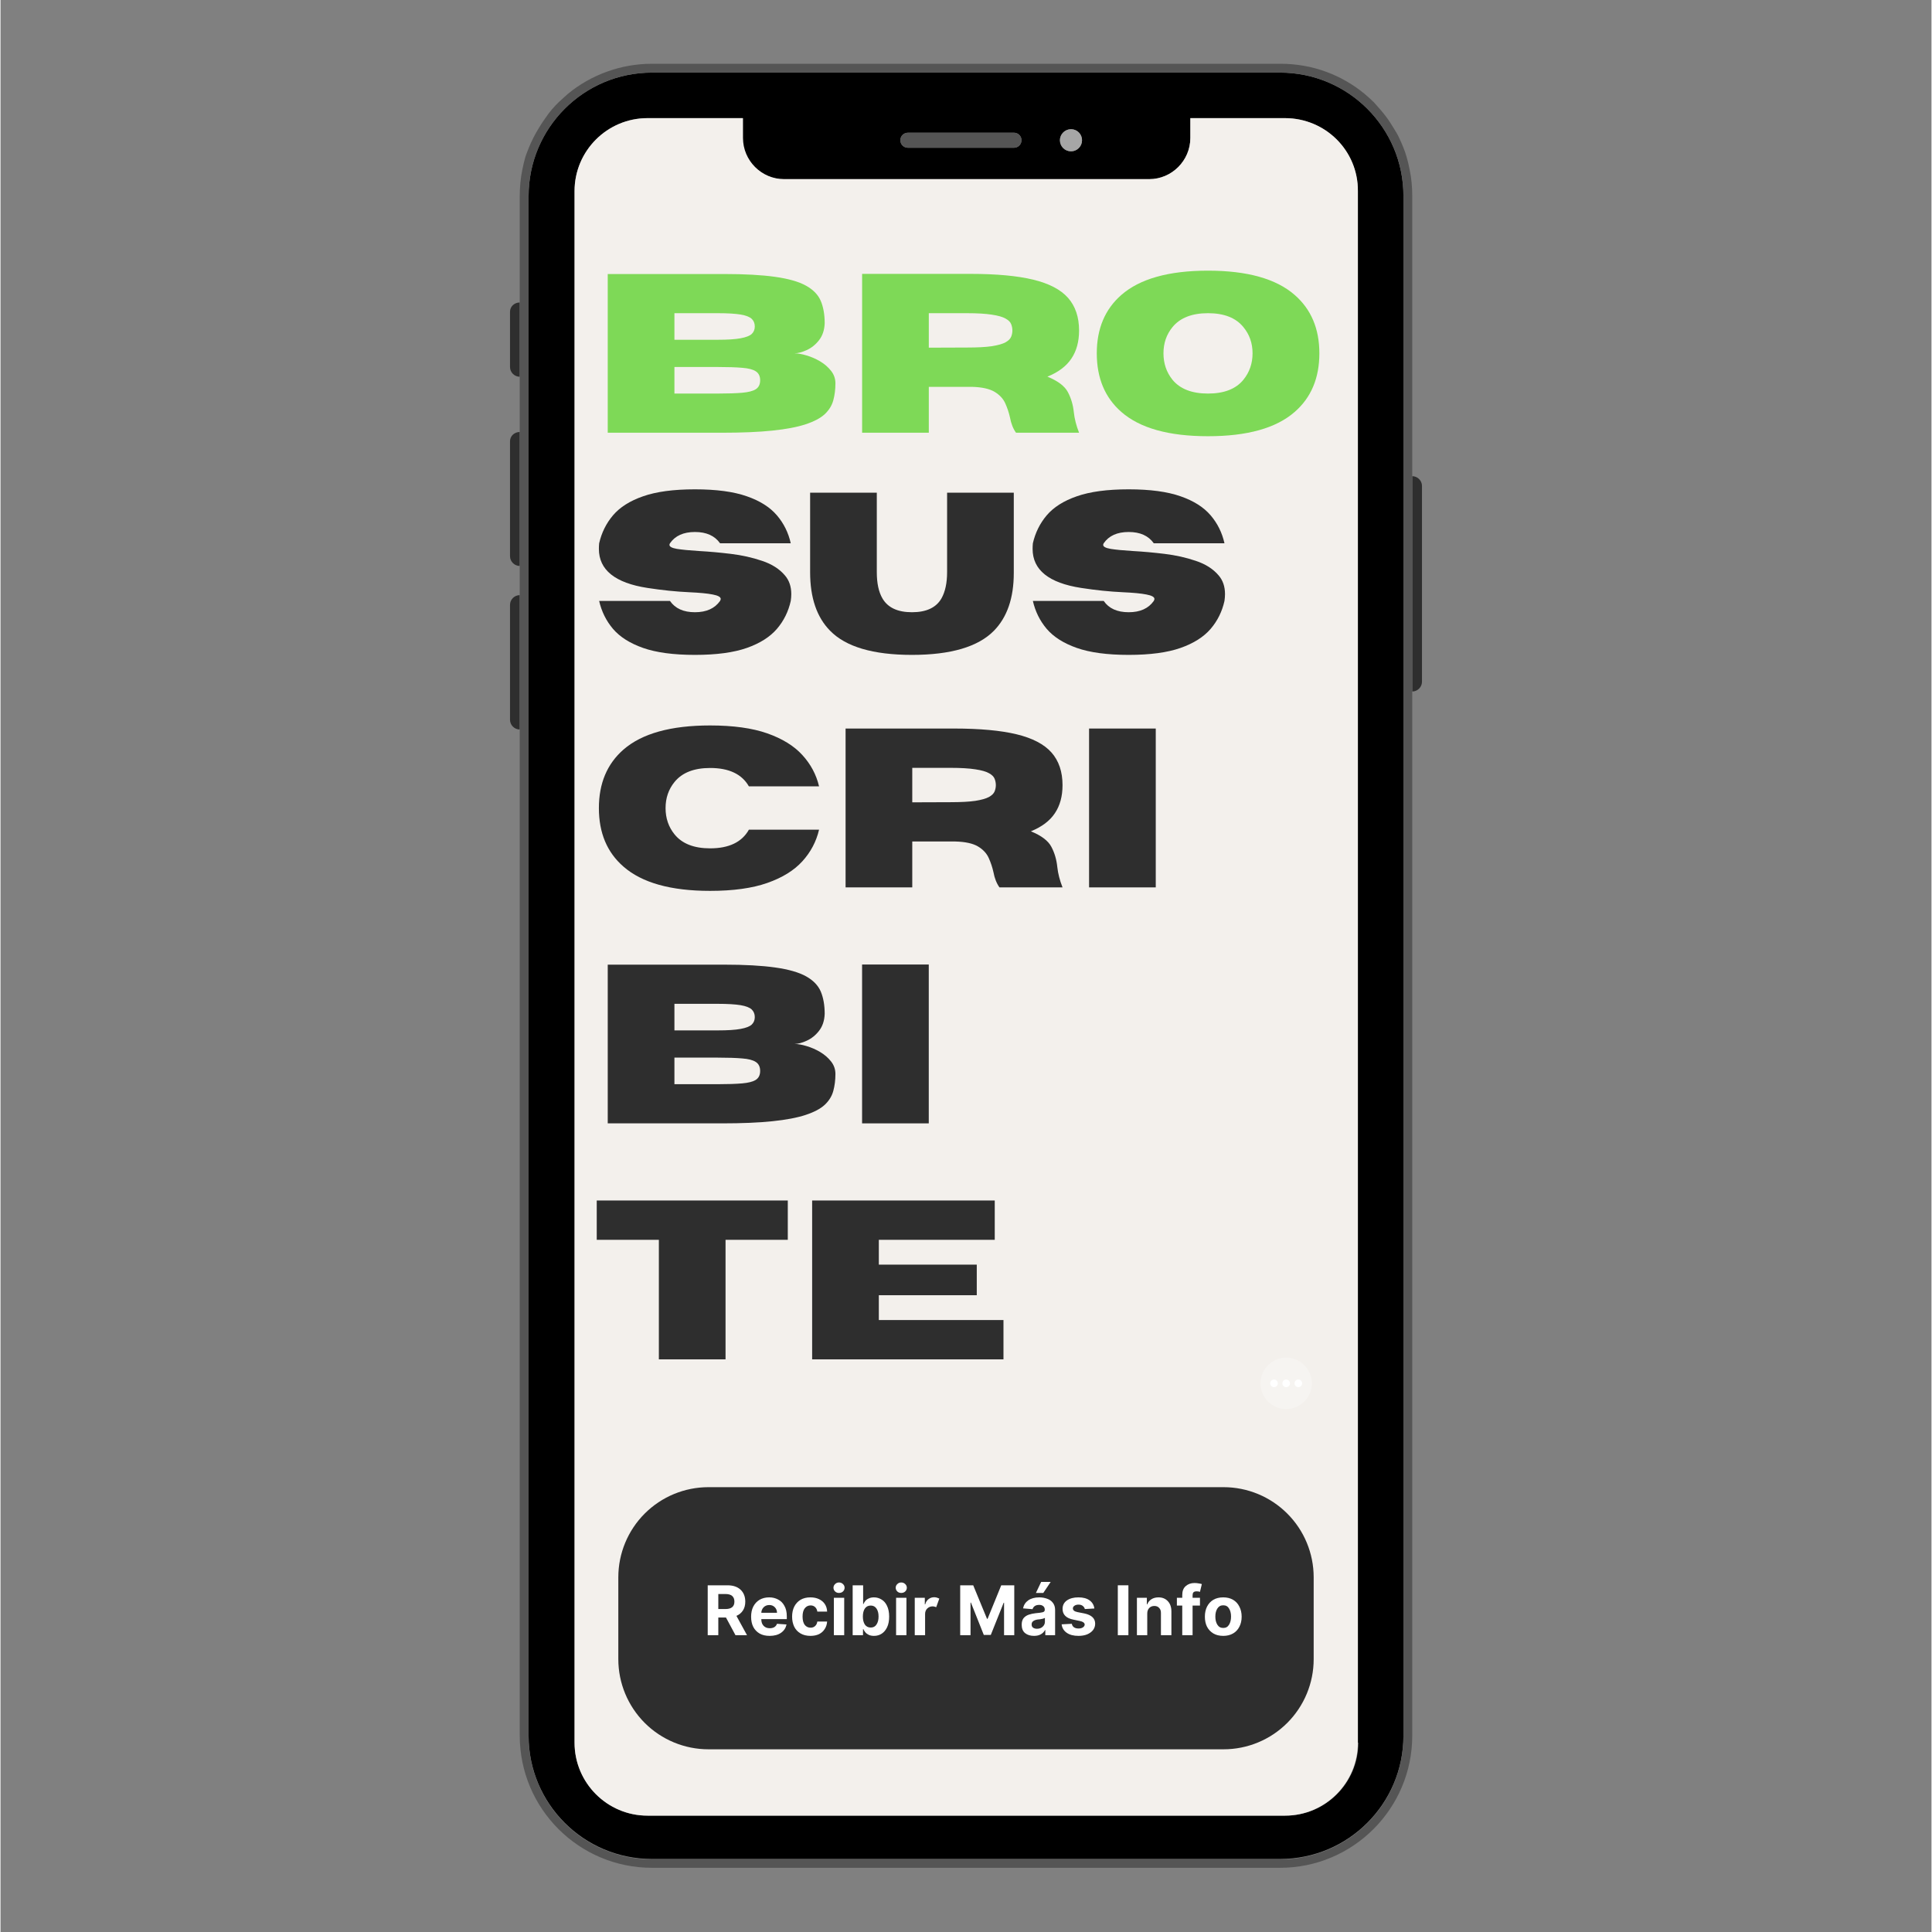
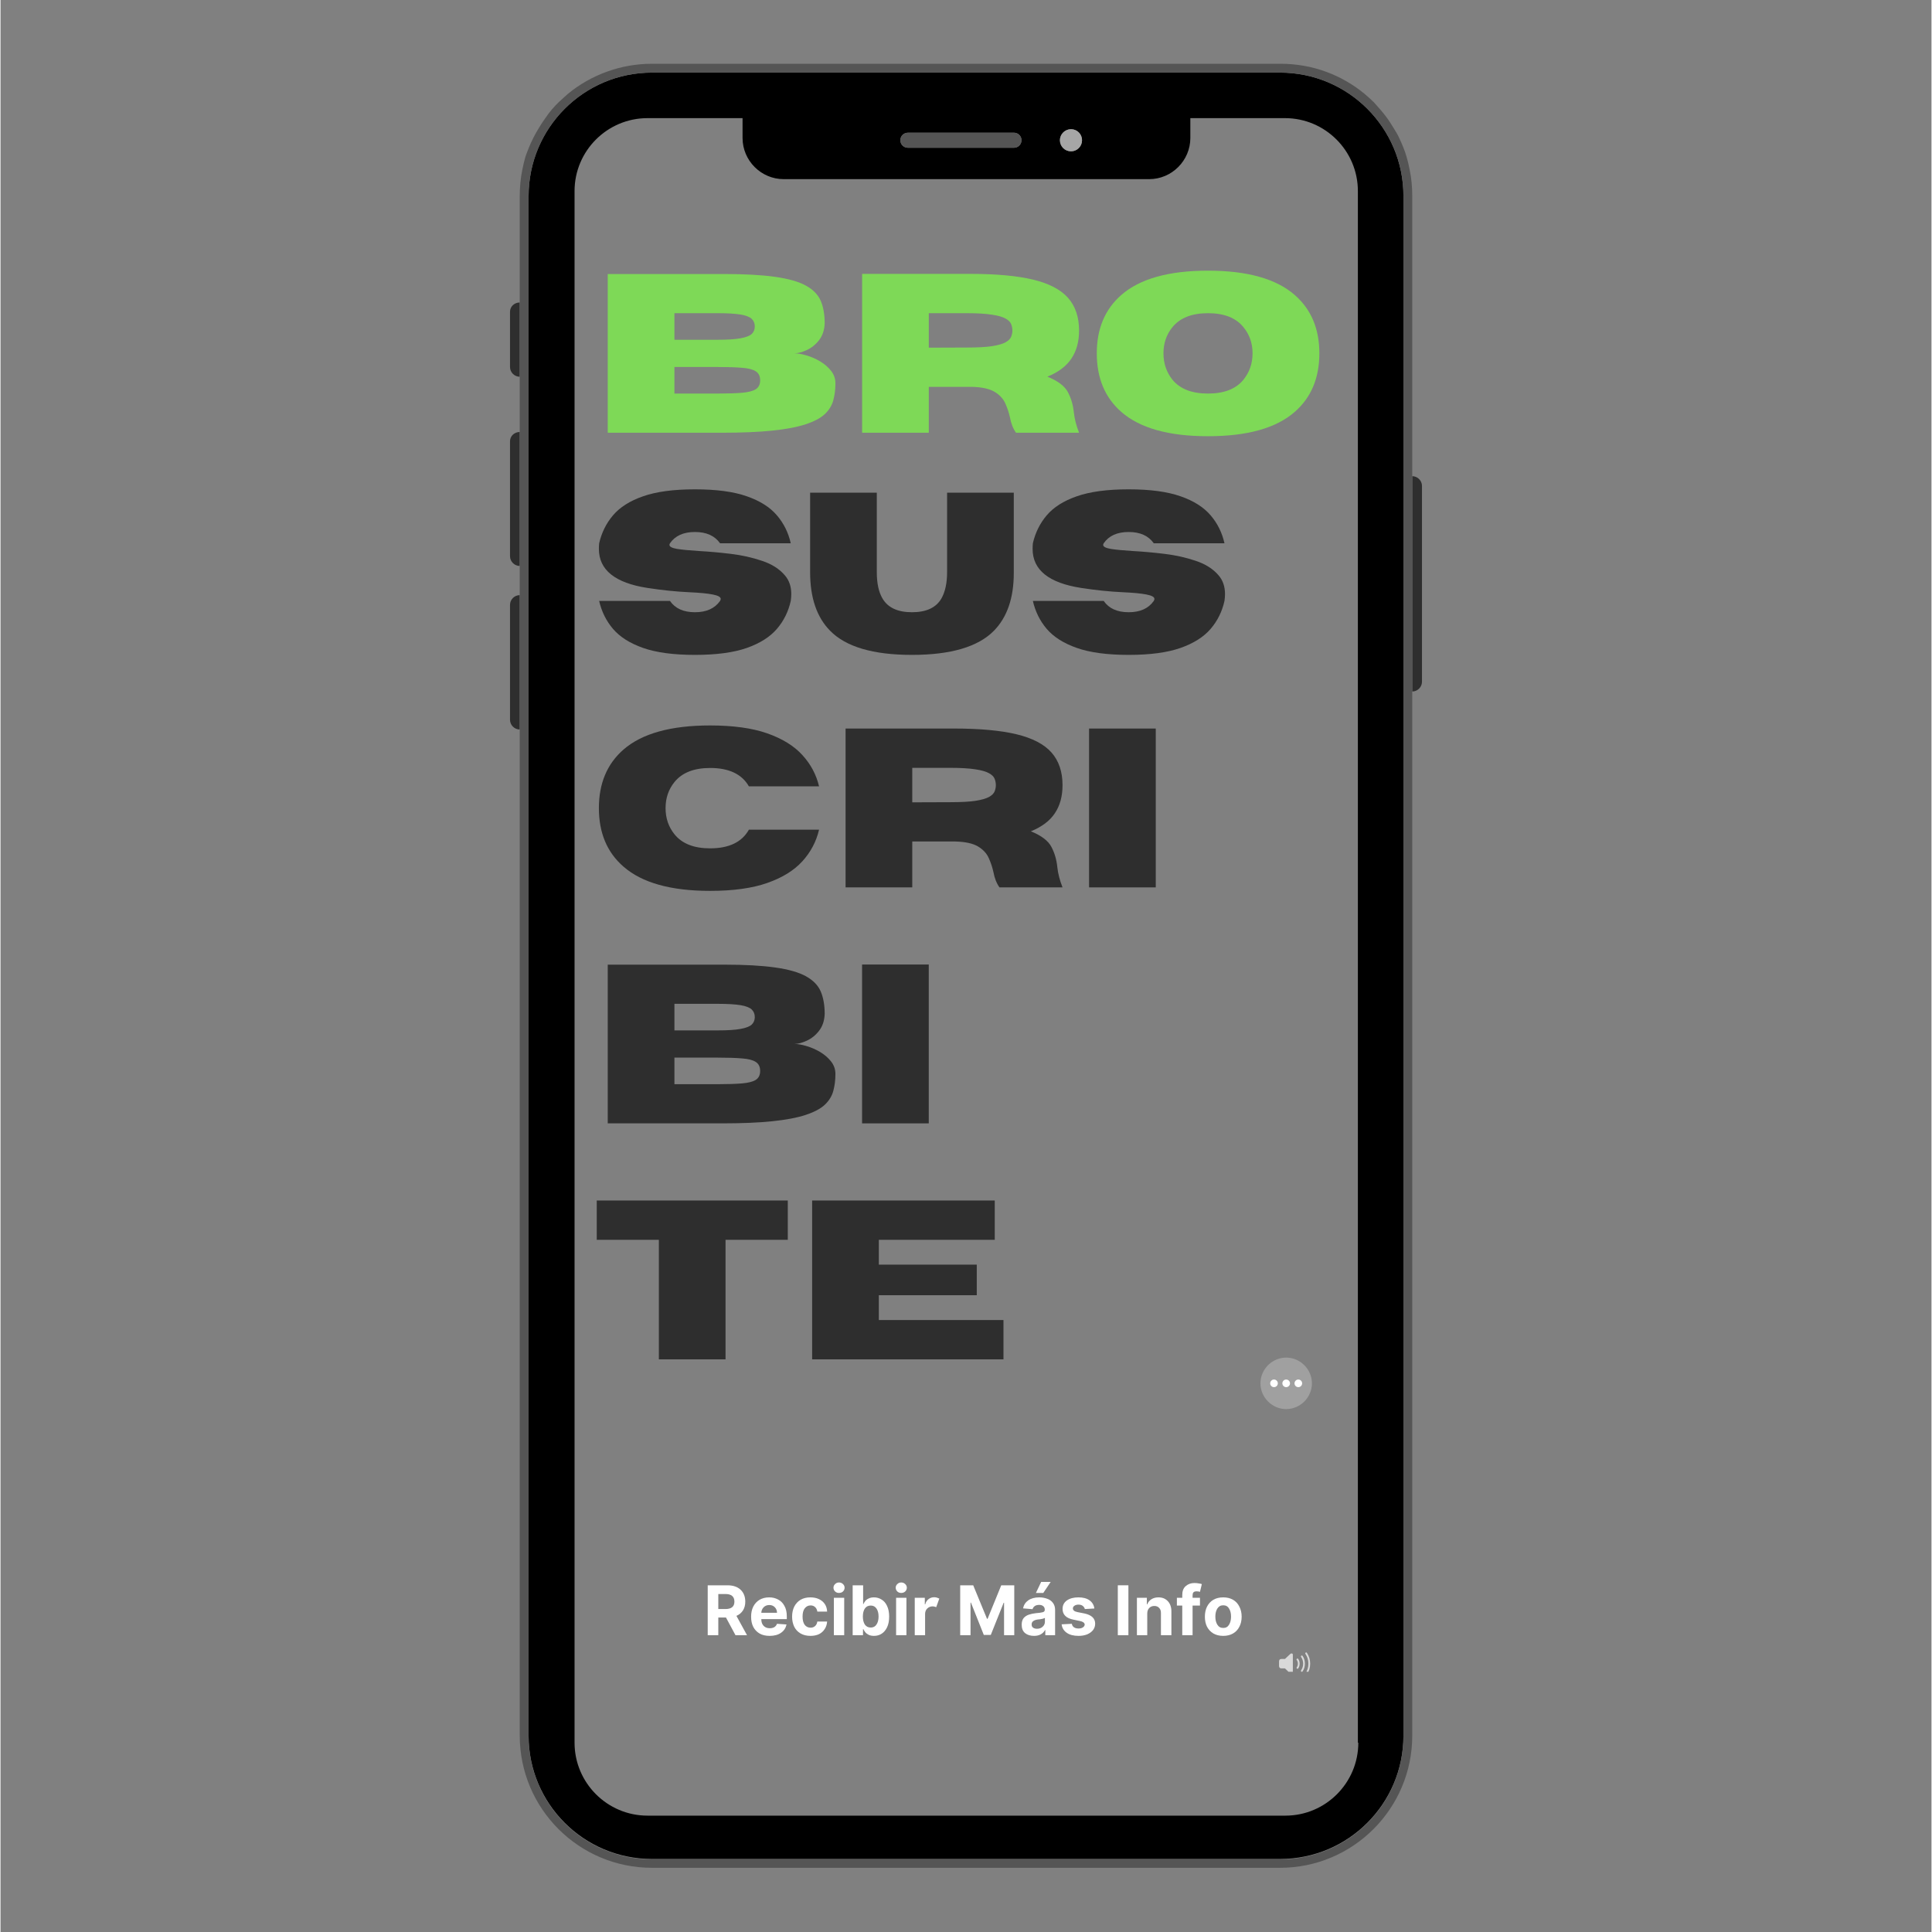
<svg xmlns="http://www.w3.org/2000/svg" width="300" zoomAndPan="magnify" viewBox="0 0 224.88 225" height="300" preserveAspectRatio="xMidYMid meet" version="1.0">
  <rect x="0" y="0" width="224.88" height="225" fill="#808080" stroke="none" />
  <defs>
    <g />
    <clipPath id="572534b4a8">
      <path d="M 61.41 8.453 L 163.469 8.453 L 163.469 216.547 L 61.41 216.547 Z M 61.41 8.453 " clip-rule="nonzero" />
    </clipPath>
    <clipPath id="739db21b32">
      <path d="M 149.02 8.457 L 75.863 8.457 C 67.934 8.457 61.5 14.891 61.5 22.82 L 61.5 202.129 C 61.5 210.059 67.934 216.492 75.863 216.492 L 149.02 216.492 C 156.945 216.492 163.383 210.059 163.383 202.129 L 163.383 22.82 C 163.383 14.891 156.945 8.457 149.02 8.457 Z M 124.668 15.047 C 125.387 15.047 125.953 15.613 125.953 16.332 C 125.953 17.055 125.387 17.621 124.668 17.621 C 123.945 17.621 123.379 17.055 123.379 16.332 C 123.379 15.613 123.996 15.047 124.668 15.047 Z M 105.672 15.457 L 118.027 15.457 C 118.488 15.457 118.902 15.816 118.902 16.332 C 118.902 16.848 118.488 17.207 118.027 17.207 L 105.672 17.207 C 105.207 17.207 104.797 16.848 104.797 16.332 C 104.797 15.816 105.207 15.457 105.672 15.457 Z M 158.129 202.953 C 158.129 207.637 154.32 211.449 149.637 211.449 L 75.348 211.449 C 70.664 211.449 66.852 207.637 66.852 202.953 L 66.852 22.254 C 66.852 17.566 70.664 13.758 75.348 13.758 L 86.418 13.758 L 86.418 16.074 C 86.418 18.699 88.578 20.863 91.203 20.863 L 133.777 20.863 C 136.406 20.863 138.566 18.699 138.566 16.074 L 138.566 13.758 L 149.586 13.758 C 154.27 13.758 158.078 17.566 158.078 22.254 L 158.078 202.953 Z M 158.129 202.953 " clip-rule="nonzero" />
    </clipPath>
    <clipPath id="0cbe96cce9">
      <path d="M 66.805 13.59 L 158.492 13.59 L 158.492 211.922 L 66.805 211.922 Z M 66.805 13.59 " clip-rule="nonzero" />
    </clipPath>
    <clipPath id="712b803bfe">
      <path d="M 149.586 13.758 L 138.566 13.758 L 138.566 16.074 C 138.566 18.699 136.406 20.863 133.777 20.863 L 91.254 20.863 C 88.629 20.863 86.469 18.699 86.469 16.074 L 86.469 13.758 L 75.348 13.758 C 70.664 13.758 66.852 17.566 66.852 22.254 L 66.852 202.953 C 66.852 207.637 70.664 211.449 75.348 211.449 L 149.586 211.449 C 154.27 211.449 158.078 207.637 158.078 202.953 L 158.078 22.254 C 158.129 17.566 154.32 13.758 149.586 13.758 Z M 149.586 13.758 " clip-rule="nonzero" />
    </clipPath>
    <clipPath id="6ec6760d0d">
      <path d="M 104.559 15.133 L 119 15.133 L 119 17.703 L 104.559 17.703 Z M 104.559 15.133 " clip-rule="nonzero" />
    </clipPath>
    <clipPath id="3b9abfc164">
      <path d="M 118.027 15.457 L 105.672 15.457 C 105.207 15.457 104.797 15.816 104.797 16.332 C 104.797 16.848 105.207 17.207 105.672 17.207 L 118.027 17.207 C 118.488 17.207 118.902 16.848 118.902 16.332 C 118.902 15.816 118.488 15.457 118.027 15.457 Z M 118.027 15.457 " clip-rule="nonzero" />
    </clipPath>
    <clipPath id="83560d5835">
      <path d="M 123.227 15 L 126 15 L 126 17.703 L 123.227 17.703 Z M 123.227 15 " clip-rule="nonzero" />
    </clipPath>
    <clipPath id="b9f4a935e1">
      <path d="M 124.668 15.047 C 123.957 15.047 123.379 15.621 123.379 16.332 C 123.379 17.043 123.957 17.621 124.668 17.621 C 125.379 17.621 125.953 17.043 125.953 16.332 C 125.953 15.621 125.379 15.047 124.668 15.047 Z M 124.668 15.047 " clip-rule="nonzero" />
    </clipPath>
    <clipPath id="c81e718116">
      <path d="M 59.336 35.172 L 60.582 35.172 L 60.582 43.906 L 59.336 43.906 Z M 59.336 35.172 " clip-rule="nonzero" />
    </clipPath>
    <clipPath id="35617d22b6">
      <path d="M 59.336 36.309 L 59.336 42.742 C 59.336 43.359 59.852 43.875 60.469 43.875 L 60.469 35.227 C 59.852 35.227 59.336 35.688 59.336 36.309 Z M 59.336 36.309 " clip-rule="nonzero" />
    </clipPath>
    <clipPath id="9c46994f5f">
      <path d="M 59.336 50.07 L 60.582 50.07 L 60.582 66 L 59.336 66 Z M 59.336 50.07 " clip-rule="nonzero" />
    </clipPath>
    <clipPath id="3c60c1211f">
      <path d="M 59.336 51.391 L 59.336 64.777 C 59.336 65.395 59.852 65.91 60.469 65.91 L 60.469 50.309 C 59.852 50.309 59.336 50.773 59.336 51.391 Z M 59.336 51.391 " clip-rule="nonzero" />
    </clipPath>
    <clipPath id="c494a45eed">
      <path d="M 59.336 69.082 L 60.582 69.082 L 60.582 85 L 59.336 85 Z M 59.336 69.082 " clip-rule="nonzero" />
    </clipPath>
    <clipPath id="02942b808b">
      <path d="M 59.336 70.441 L 59.336 83.824 C 59.336 84.441 59.852 84.957 60.469 84.957 L 60.469 69.309 C 59.852 69.309 59.336 69.82 59.336 70.441 Z M 59.336 70.441 " clip-rule="nonzero" />
    </clipPath>
    <clipPath id="f87eb50ce5">
      <path d="M 164.297 55.211 L 165.543 55.211 L 165.543 80.902 L 164.297 80.902 Z M 164.297 55.211 " clip-rule="nonzero" />
    </clipPath>
    <clipPath id="8d17af4acc">
      <path d="M 164.41 55.457 L 164.41 80.531 C 165.027 80.531 165.543 80.016 165.543 79.398 L 165.543 56.59 C 165.543 55.973 165.027 55.457 164.41 55.457 Z M 164.41 55.457 " clip-rule="nonzero" />
    </clipPath>
    <clipPath id="fb5f3e2845">
      <path d="M 60.168 7.426 L 164.715 7.426 L 164.715 217.574 L 60.168 217.574 Z M 60.168 7.426 " clip-rule="nonzero" />
    </clipPath>
    <clipPath id="5cae6d74fe">
      <path d="M 164.41 55.457 L 164.41 22.82 C 164.41 21.738 164.309 20.707 164.102 19.73 C 164 19.215 163.895 18.75 163.742 18.238 C 163.535 17.516 163.227 16.797 162.918 16.125 C 162.711 15.664 162.453 15.25 162.195 14.84 C 161.941 14.426 161.684 14.016 161.375 13.605 C 160.91 12.984 160.445 12.473 159.934 11.906 C 159.57 11.543 159.211 11.234 158.852 10.926 C 156.172 8.715 152.777 7.426 149.07 7.426 L 75.863 7.426 C 72.156 7.426 68.707 8.766 66.082 10.926 C 65.719 11.234 65.359 11.598 65 11.906 C 64.484 12.418 63.969 12.984 63.559 13.605 C 63.25 14.016 62.992 14.426 62.734 14.84 C 62.477 15.25 62.219 15.715 62.016 16.125 C 61.652 16.848 61.395 17.516 61.137 18.238 C 60.984 18.75 60.883 19.215 60.777 19.73 C 60.57 20.707 60.469 21.789 60.469 22.82 L 60.469 202.129 C 60.469 210.625 67.367 217.523 75.863 217.523 L 149.02 217.523 C 157.512 217.523 164.41 210.625 164.41 202.129 Z M 163.383 55.457 L 163.383 202.18 C 163.383 210.109 156.945 216.543 149.02 216.543 L 75.863 216.543 C 67.934 216.543 61.5 210.109 61.5 202.18 L 61.5 22.871 C 61.5 14.891 67.934 8.457 75.863 8.457 L 149.02 8.457 C 156.945 8.457 163.383 14.891 163.383 22.82 Z M 163.383 55.457 " clip-rule="nonzero" />
    </clipPath>
    <clipPath id="f74554c3e3">
      <path d="M 148.879 192.445 L 152.629 192.445 L 152.629 194.691 L 148.879 194.691 Z M 148.879 192.445 " clip-rule="nonzero" />
    </clipPath>
    <clipPath id="3315b7ea89">
      <path d="M 72.441 192.445 L 73.938 192.445 L 73.938 194.691 L 72.441 194.691 Z M 72.441 192.445 " clip-rule="nonzero" />
    </clipPath>
    <clipPath id="ced2d9e3c8">
      <path d="M 146.73 158.105 L 152.727 158.105 L 152.727 164.105 L 146.73 164.105 Z M 146.73 158.105 " clip-rule="nonzero" />
    </clipPath>
    <clipPath id="f54b5b2463">
      <path d="M 71.949 173.195 L 152.93 173.195 L 152.93 203.723 L 71.949 203.723 Z M 71.949 173.195 " clip-rule="nonzero" />
    </clipPath>
    <clipPath id="0f04cefe5e">
-       <path d="M 82.445 173.195 L 142.434 173.195 C 145.219 173.195 147.887 174.301 149.855 176.27 C 151.824 178.234 152.93 180.906 152.93 183.688 L 152.93 193.23 C 152.93 196.012 151.824 198.68 149.855 200.648 C 147.887 202.617 145.219 203.723 142.434 203.723 L 82.445 203.723 C 79.664 203.723 76.992 202.617 75.023 200.648 C 73.059 198.68 71.949 196.012 71.949 193.23 L 71.949 183.688 C 71.949 180.906 73.059 178.234 75.023 176.27 C 76.992 174.301 79.664 173.195 82.445 173.195 Z M 82.445 173.195 " clip-rule="nonzero" />
-     </clipPath>
+       </clipPath>
  </defs>
  <g clip-path="url(#572534b4a8)">
    <g clip-path="url(#739db21b32)">
      <path fill="#000000" d="M 59.336 7.426 L 165.543 7.426 L 165.543 217.574 L 59.336 217.574 Z M 59.336 7.426 " fill-opacity="1" fill-rule="nonzero" />
    </g>
  </g>
  <g clip-path="url(#0cbe96cce9)">
    <g clip-path="url(#712b803bfe)">
-       <path fill="#f3f0ec" d="M 59.336 7.426 L 165.543 7.426 L 165.543 217.574 L 59.336 217.574 Z M 59.336 7.426 " fill-opacity="1" fill-rule="nonzero" />
-     </g>
+       </g>
  </g>
  <g clip-path="url(#6ec6760d0d)">
    <g clip-path="url(#3b9abfc164)">
      <path fill="#555555" d="M 59.336 7.426 L 165.543 7.426 L 165.543 217.574 L 59.336 217.574 Z M 59.336 7.426 " fill-opacity="1" fill-rule="nonzero" />
    </g>
  </g>
  <g clip-path="url(#83560d5835)">
    <g clip-path="url(#b9f4a935e1)">
      <path fill="#a6a6a6" d="M 59.336 7.426 L 165.543 7.426 L 165.543 217.574 L 59.336 217.574 Z M 59.336 7.426 " fill-opacity="1" fill-rule="nonzero" />
    </g>
  </g>
  <g clip-path="url(#c81e718116)">
    <g clip-path="url(#35617d22b6)">
      <path fill="#2e2e2e" d="M 59.336 7.426 L 165.543 7.426 L 165.543 217.574 L 59.336 217.574 Z M 59.336 7.426 " fill-opacity="1" fill-rule="nonzero" />
    </g>
  </g>
  <g clip-path="url(#9c46994f5f)">
    <g clip-path="url(#3c60c1211f)">
      <path fill="#2e2e2e" d="M 59.336 7.426 L 165.543 7.426 L 165.543 217.574 L 59.336 217.574 Z M 59.336 7.426 " fill-opacity="1" fill-rule="nonzero" />
    </g>
  </g>
  <g clip-path="url(#c494a45eed)">
    <g clip-path="url(#02942b808b)">
      <path fill="#2e2e2e" d="M 59.336 7.426 L 165.543 7.426 L 165.543 217.574 L 59.336 217.574 Z M 59.336 7.426 " fill-opacity="1" fill-rule="nonzero" />
    </g>
  </g>
  <g clip-path="url(#f87eb50ce5)">
    <g clip-path="url(#8d17af4acc)">
      <path fill="#2e2e2e" d="M 59.336 7.426 L 165.543 7.426 L 165.543 217.574 L 59.336 217.574 Z M 59.336 7.426 " fill-opacity="1" fill-rule="nonzero" />
    </g>
  </g>
  <g clip-path="url(#fb5f3e2845)">
    <g clip-path="url(#5cae6d74fe)">
      <path fill="#555555" d="M 59.336 7.426 L 165.543 7.426 L 165.543 217.574 L 59.336 217.574 Z M 59.336 7.426 " fill-opacity="1" fill-rule="nonzero" />
    </g>
  </g>
  <g clip-path="url(#f74554c3e3)">
    <path fill="#d9d9d9" d="M 151.996 195.039 C 152.055 195.078 152.105 195.066 152.145 195.004 C 152.398 194.625 152.527 194.207 152.523 193.75 C 152.523 193.293 152.398 192.875 152.145 192.496 C 152.105 192.43 152.059 192.418 151.996 192.461 C 151.945 192.496 151.938 192.562 151.973 192.617 C 152.203 192.961 152.316 193.336 152.316 193.75 C 152.316 194.164 152.203 194.539 151.973 194.883 C 151.938 194.938 151.945 195.004 151.996 195.039 Z M 150.352 194.945 C 150.457 194.949 150.508 194.898 150.504 194.793 L 150.504 192.719 C 150.508 192.609 150.457 192.559 150.348 192.559 C 150.285 192.559 150.242 192.586 150.172 192.652 L 149.598 193.191 C 149.586 193.203 149.574 193.207 149.562 193.203 L 149.176 193.203 C 148.992 193.203 148.895 193.305 148.895 193.5 L 148.895 194.004 C 148.895 194.199 148.992 194.301 149.176 194.301 L 149.562 194.301 C 149.578 194.297 149.586 194.301 149.598 194.312 L 150.172 194.859 C 150.234 194.918 150.289 194.945 150.352 194.945 Z M 151.488 194.68 C 151.547 194.723 151.598 194.711 151.637 194.648 C 151.809 194.41 151.91 194.082 151.91 193.75 C 151.91 193.414 151.812 193.086 151.637 192.852 C 151.598 192.789 151.547 192.781 151.488 192.82 C 151.438 192.855 151.43 192.918 151.469 192.973 C 151.617 193.184 151.703 193.461 151.703 193.75 C 151.703 194.031 151.625 194.289 151.469 194.523 C 151.43 194.582 151.438 194.645 151.488 194.68 Z M 150.988 194.328 C 151.047 194.367 151.094 194.355 151.133 194.297 C 151.234 194.16 151.297 193.957 151.297 193.75 C 151.297 193.543 151.234 193.344 151.133 193.207 C 151.094 193.145 151.047 193.133 150.988 193.176 C 150.918 193.219 150.91 193.273 150.965 193.336 C 151.051 193.461 151.09 193.602 151.086 193.75 C 151.09 193.902 151.047 194.039 150.965 194.168 C 150.926 194.223 150.93 194.285 150.988 194.328 Z M 150.988 194.328 " fill-opacity="1" fill-rule="nonzero" />
  </g>
  <g clip-path="url(#3315b7ea89)">
-     <path fill="#d9d9d9" d="M 74.031 195.051 C 74.145 195.055 74.199 195 74.195 194.887 L 74.195 192.621 C 74.203 192.504 74.145 192.449 74.027 192.449 C 73.961 192.449 73.914 192.48 73.836 192.551 L 73.207 193.141 C 73.199 193.148 73.188 193.152 73.172 193.152 L 72.75 193.152 C 72.551 193.152 72.441 193.266 72.441 193.477 L 72.441 194.027 C 72.441 194.238 72.551 194.348 72.75 194.348 L 73.172 194.348 C 73.188 194.348 73.199 194.352 73.207 194.363 L 73.836 194.957 C 73.906 195.023 73.961 195.051 74.031 195.051 Z M 74.031 195.051 " fill-opacity="1" fill-rule="nonzero" />
-   </g>
+     </g>
  <g clip-path="url(#ced2d9e3c8)">
    <path fill="#ffffff" d="M 149.73 164.105 C 150.125 164.102 150.508 164.023 150.875 163.871 C 151.238 163.715 151.562 163.5 151.844 163.219 C 152.125 162.938 152.34 162.613 152.492 162.25 C 152.648 161.883 152.727 161.5 152.727 161.105 C 152.727 159.465 151.367 158.105 149.727 158.105 C 148.086 158.105 146.73 159.465 146.73 161.105 C 146.73 162.746 148.094 164.105 149.73 164.105 Z M 149.73 164.105 " fill-opacity="0.25" fill-rule="nonzero" />
  </g>
  <path fill="#ffffff" d="M 148.312 161.547 C 148.191 161.547 148.086 161.504 148 161.418 C 147.914 161.332 147.867 161.227 147.867 161.105 C 147.867 160.984 147.91 160.879 147.996 160.793 C 148.082 160.703 148.188 160.66 148.309 160.66 C 148.43 160.66 148.535 160.703 148.621 160.789 C 148.711 160.875 148.754 160.98 148.754 161.102 C 148.754 161.223 148.711 161.328 148.625 161.414 C 148.539 161.5 148.434 161.547 148.312 161.547 Z M 148.312 161.547 " fill-opacity="1" fill-rule="nonzero" />
  <path fill="#ffffff" d="M 149.727 161.547 C 149.605 161.547 149.5 161.504 149.414 161.414 C 149.328 161.328 149.285 161.227 149.285 161.102 C 149.285 160.98 149.328 160.879 149.414 160.789 C 149.5 160.703 149.605 160.66 149.727 160.66 C 149.848 160.66 149.953 160.703 150.039 160.789 C 150.125 160.875 150.172 160.98 150.172 161.102 C 150.172 161.227 150.129 161.328 150.039 161.418 C 149.953 161.504 149.848 161.547 149.727 161.547 Z M 149.727 161.547 " fill-opacity="1" fill-rule="nonzero" />
  <path fill="#ffffff" d="M 151.145 161.547 C 151.02 161.547 150.918 161.504 150.828 161.418 C 150.742 161.332 150.699 161.227 150.699 161.105 C 150.699 160.984 150.742 160.879 150.828 160.793 C 150.914 160.703 151.02 160.66 151.141 160.66 C 151.262 160.66 151.367 160.703 151.453 160.789 C 151.539 160.875 151.586 160.98 151.586 161.102 C 151.586 161.227 151.543 161.328 151.457 161.414 C 151.371 161.504 151.266 161.547 151.145 161.547 Z M 151.145 161.547 " fill-opacity="1" fill-rule="nonzero" />
  <g fill="#2e2e2e" fill-opacity="1">
    <g transform="translate(68.655, 75.862)">
      <g>
        <path d="M 12.219 0.406 C 9.719 0.406 7.703 0.133 6.172 -0.406 C 4.641 -0.945 3.473 -1.688 2.672 -2.625 C 1.879 -3.562 1.344 -4.645 1.062 -5.875 L 9.312 -5.875 C 9.914 -5 10.883 -4.562 12.219 -4.562 C 13.551 -4.562 14.523 -5 15.141 -5.875 C 15.191 -5.969 15.219 -6.047 15.219 -6.109 C 15.219 -6.336 14.91 -6.508 14.297 -6.625 C 13.68 -6.75 12.766 -6.836 11.547 -6.891 C 10.004 -6.961 8.383 -7.129 6.688 -7.391 C 2.914 -7.973 1.031 -9.488 1.031 -11.938 C 1.031 -12.145 1.039 -12.363 1.062 -12.594 C 1.344 -13.82 1.879 -14.906 2.672 -15.844 C 3.473 -16.789 4.641 -17.531 6.172 -18.062 C 7.703 -18.602 9.719 -18.875 12.219 -18.875 C 14.719 -18.875 16.734 -18.602 18.266 -18.062 C 19.797 -17.531 20.961 -16.789 21.766 -15.844 C 22.566 -14.906 23.102 -13.82 23.375 -12.594 L 15.141 -12.594 C 14.523 -13.469 13.551 -13.906 12.219 -13.906 C 10.883 -13.906 9.914 -13.469 9.312 -12.594 C 9.27 -12.531 9.25 -12.469 9.25 -12.406 C 9.25 -12.195 9.539 -12.039 10.125 -11.938 C 10.719 -11.844 11.586 -11.758 12.734 -11.688 C 13.879 -11.625 15.098 -11.516 16.391 -11.359 C 17.691 -11.203 18.906 -10.93 20.031 -10.547 C 21.164 -10.172 22.051 -9.609 22.688 -8.859 C 23.188 -8.285 23.438 -7.555 23.438 -6.672 C 23.438 -6.422 23.414 -6.156 23.375 -5.875 C 23.102 -4.645 22.566 -3.562 21.766 -2.625 C 20.961 -1.688 19.797 -0.945 18.266 -0.406 C 16.734 0.133 14.719 0.406 12.219 0.406 Z M 12.219 0.406 " />
      </g>
    </g>
  </g>
  <g fill="#2e2e2e" fill-opacity="1">
    <g transform="translate(93.13, 75.862)">
      <g>
        <path d="M 13.016 0.406 C 8.492 0.406 5.316 -0.531 3.484 -2.406 C 1.93 -3.977 1.156 -6.254 1.156 -9.234 L 1.156 -18.484 L 8.922 -18.484 L 8.922 -9.234 C 8.922 -7.941 9.141 -6.922 9.578 -6.172 C 10.203 -5.098 11.348 -4.562 13.016 -4.562 C 14.691 -4.562 15.836 -5.098 16.453 -6.172 C 16.891 -6.953 17.109 -7.973 17.109 -9.234 L 17.109 -18.484 L 24.875 -18.484 L 24.875 -9.125 C 24.875 -6.219 24.102 -3.977 22.562 -2.406 C 20.719 -0.531 17.535 0.406 13.016 0.406 Z M 13.016 0.406 " />
      </g>
    </g>
  </g>
  <g fill="#2e2e2e" fill-opacity="1">
    <g transform="translate(119.166, 75.862)">
      <g>
        <path d="M 12.219 0.406 C 9.719 0.406 7.703 0.133 6.172 -0.406 C 4.641 -0.945 3.473 -1.688 2.672 -2.625 C 1.879 -3.562 1.344 -4.645 1.062 -5.875 L 9.312 -5.875 C 9.914 -5 10.883 -4.562 12.219 -4.562 C 13.551 -4.562 14.523 -5 15.141 -5.875 C 15.191 -5.969 15.219 -6.047 15.219 -6.109 C 15.219 -6.336 14.91 -6.508 14.297 -6.625 C 13.68 -6.75 12.766 -6.836 11.547 -6.891 C 10.004 -6.961 8.383 -7.129 6.688 -7.391 C 2.914 -7.973 1.031 -9.488 1.031 -11.938 C 1.031 -12.145 1.039 -12.363 1.062 -12.594 C 1.344 -13.82 1.879 -14.906 2.672 -15.844 C 3.473 -16.789 4.641 -17.531 6.172 -18.062 C 7.703 -18.602 9.719 -18.875 12.219 -18.875 C 14.719 -18.875 16.734 -18.602 18.266 -18.062 C 19.797 -17.531 20.961 -16.789 21.766 -15.844 C 22.566 -14.906 23.102 -13.82 23.375 -12.594 L 15.141 -12.594 C 14.523 -13.469 13.551 -13.906 12.219 -13.906 C 10.883 -13.906 9.914 -13.469 9.312 -12.594 C 9.27 -12.531 9.25 -12.469 9.25 -12.406 C 9.25 -12.195 9.539 -12.039 10.125 -11.938 C 10.719 -11.844 11.586 -11.758 12.734 -11.688 C 13.879 -11.625 15.098 -11.516 16.391 -11.359 C 17.691 -11.203 18.906 -10.93 20.031 -10.547 C 21.164 -10.172 22.051 -9.609 22.688 -8.859 C 23.188 -8.285 23.438 -7.555 23.438 -6.672 C 23.438 -6.422 23.414 -6.156 23.375 -5.875 C 23.102 -4.645 22.566 -3.562 21.766 -2.625 C 20.961 -1.688 19.797 -0.945 18.266 -0.406 C 16.734 0.133 14.719 0.406 12.219 0.406 Z M 12.219 0.406 " />
      </g>
    </g>
  </g>
  <g fill="#2e2e2e" fill-opacity="1">
    <g transform="translate(68.655, 103.345)">
      <g>
        <path d="M 13.984 0.406 C 9.41 0.406 6.047 -0.535 3.891 -2.422 C 1.984 -4.078 1.031 -6.348 1.031 -9.234 C 1.031 -12.109 1.984 -14.379 3.891 -16.047 C 6.047 -17.922 9.41 -18.859 13.984 -18.859 C 16.672 -18.859 18.891 -18.551 20.641 -17.938 C 22.391 -17.32 23.75 -16.484 24.719 -15.422 C 25.695 -14.359 26.348 -13.141 26.672 -11.766 L 18.5 -11.766 C 17.688 -13.191 16.18 -13.906 13.984 -13.906 C 12.109 -13.906 10.727 -13.363 9.844 -12.281 C 9.145 -11.426 8.797 -10.41 8.797 -9.234 C 8.797 -8.055 9.145 -7.035 9.844 -6.172 C 10.727 -5.086 12.109 -4.547 13.984 -4.547 C 16.18 -4.547 17.688 -5.27 18.5 -6.719 L 26.672 -6.719 C 26.348 -5.332 25.695 -4.102 24.719 -3.031 C 23.75 -1.969 22.391 -1.129 20.641 -0.516 C 18.891 0.098 16.672 0.406 13.984 0.406 Z M 13.984 0.406 " />
      </g>
    </g>
  </g>
  <g fill="#2e2e2e" fill-opacity="1">
    <g transform="translate(96.354, 103.345)">
      <g>
        <path d="M 27.328 0 L 19.984 0 C 19.648 -0.469 19.414 -1.062 19.281 -1.781 C 19.156 -2.344 18.973 -2.891 18.734 -3.422 C 18.492 -3.961 18.078 -4.41 17.484 -4.766 C 16.898 -5.117 16.023 -5.312 14.859 -5.344 L 9.828 -5.344 L 9.828 0 L 2.062 0 L 2.062 -18.5 L 14.688 -18.5 C 17.707 -18.5 20.141 -18.273 21.984 -17.828 C 23.836 -17.379 25.191 -16.672 26.047 -15.703 C 26.898 -14.734 27.328 -13.469 27.328 -11.906 C 27.328 -10.613 27.031 -9.523 26.438 -8.641 C 25.852 -7.754 24.922 -7.051 23.641 -6.531 C 24.867 -6.031 25.664 -5.426 26.031 -4.719 C 26.406 -4.008 26.633 -3.227 26.719 -2.375 C 26.801 -1.613 27.004 -0.82 27.328 0 Z M 9.828 -9.906 L 14.266 -9.922 C 15.492 -9.922 16.461 -9.973 17.172 -10.078 C 17.891 -10.191 18.422 -10.344 18.766 -10.531 C 19.109 -10.727 19.328 -10.945 19.422 -11.188 C 19.516 -11.426 19.562 -11.664 19.562 -11.906 C 19.562 -12.156 19.516 -12.398 19.422 -12.641 C 19.328 -12.891 19.109 -13.109 18.766 -13.297 C 18.422 -13.492 17.891 -13.645 17.172 -13.75 C 16.461 -13.863 15.492 -13.922 14.266 -13.922 L 9.828 -13.922 Z M 9.828 -9.906 " />
      </g>
    </g>
  </g>
  <g fill="#2e2e2e" fill-opacity="1">
    <g transform="translate(124.711, 103.345)">
      <g>
        <path d="M 9.828 0 L 2.062 0 L 2.062 -18.5 L 9.828 -18.5 Z M 9.828 0 " />
      </g>
    </g>
  </g>
  <g fill="#2e2e2e" fill-opacity="1">
    <g transform="translate(68.655, 130.827)">
      <g>
        <path d="M 15.328 0 L 2.062 0 L 2.062 -18.484 L 15.609 -18.484 C 18.016 -18.484 19.992 -18.375 21.547 -18.156 C 23.109 -17.938 24.312 -17.594 25.156 -17.125 C 26 -16.656 26.57 -16.062 26.875 -15.344 C 27.176 -14.625 27.328 -13.758 27.328 -12.75 C 27.297 -11.957 27.078 -11.301 26.672 -10.781 C 26.266 -10.258 25.785 -9.875 25.234 -9.625 C 24.691 -9.375 24.211 -9.25 23.797 -9.25 C 24.203 -9.25 24.676 -9.164 25.219 -9 C 25.758 -8.844 26.285 -8.613 26.797 -8.312 C 27.305 -8.008 27.727 -7.645 28.062 -7.219 C 28.406 -6.789 28.578 -6.301 28.578 -5.75 C 28.578 -5.031 28.492 -4.367 28.328 -3.766 C 28.16 -3.16 27.828 -2.625 27.328 -2.156 C 26.828 -1.695 26.086 -1.305 25.109 -0.984 C 24.129 -0.66 22.844 -0.414 21.25 -0.25 C 19.664 -0.082 17.691 0 15.328 0 Z M 14.891 -10.828 C 16.023 -10.828 16.906 -10.883 17.531 -11 C 18.156 -11.113 18.586 -11.281 18.828 -11.5 C 19.066 -11.727 19.188 -12.02 19.188 -12.375 C 19.188 -12.738 19.066 -13.035 18.828 -13.266 C 18.586 -13.492 18.156 -13.66 17.531 -13.766 C 16.906 -13.867 16.023 -13.922 14.891 -13.922 L 9.828 -13.922 L 9.828 -10.828 Z M 14.891 -4.562 C 16.055 -4.562 17 -4.594 17.719 -4.656 C 18.438 -4.719 18.961 -4.852 19.297 -5.062 C 19.641 -5.281 19.812 -5.629 19.812 -6.109 C 19.812 -6.586 19.641 -6.938 19.297 -7.156 C 18.961 -7.375 18.438 -7.508 17.719 -7.562 C 17 -7.625 16.055 -7.656 14.891 -7.656 L 9.828 -7.656 L 9.828 -4.562 Z M 14.891 -4.562 " />
      </g>
    </g>
  </g>
  <g fill="#2e2e2e" fill-opacity="1">
    <g transform="translate(98.276, 130.827)">
      <g>
        <path d="M 9.828 0 L 2.062 0 L 2.062 -18.5 L 9.828 -18.5 Z M 9.828 0 " />
      </g>
    </g>
  </g>
  <g fill="#2e2e2e" fill-opacity="1">
    <g transform="translate(68.655, 158.31)">
      <g>
        <path d="M 15.781 0 L 8.016 0 L 8.016 -13.922 L 0.781 -13.922 L 0.781 -18.5 L 23.031 -18.5 L 23.031 -13.922 L 15.781 -13.922 Z M 15.781 0 " />
      </g>
    </g>
  </g>
  <g fill="#2e2e2e" fill-opacity="1">
    <g transform="translate(92.46, 158.31)">
      <g>
        <path d="M 24.344 0 L 2.062 0 L 2.062 -18.5 L 23.328 -18.5 L 23.328 -13.922 L 9.828 -13.922 L 9.828 -11.031 L 21.234 -11.031 L 21.234 -7.469 L 9.828 -7.469 L 9.828 -4.578 L 24.344 -4.578 Z M 24.344 0 " />
      </g>
    </g>
  </g>
  <g clip-path="url(#f54b5b2463)">
    <g clip-path="url(#0f04cefe5e)">
      <path fill="#2e2e2e" d="M 71.949 173.195 L 152.93 173.195 L 152.93 203.723 L 71.949 203.723 Z M 71.949 173.195 " fill-opacity="1" fill-rule="nonzero" />
    </g>
  </g>
  <g fill="#ffffff" fill-opacity="1">
    <g transform="translate(79.998, 190.435)">
      <g />
    </g>
  </g>
  <g fill="#ffffff" fill-opacity="1">
    <g transform="translate(81.86, 190.435)">
      <g>
        <path d="M 0.5 0 L 0.5 -5.812 L 2.797 -5.812 C 3.453 -5.812 3.961 -5.641 4.328 -5.297 C 4.691 -4.953 4.875 -4.488 4.875 -3.906 C 4.875 -3.508 4.785 -3.172 4.609 -2.891 C 4.43 -2.609 4.176 -2.395 3.844 -2.25 L 5.078 0 L 3.734 0 L 2.625 -2.062 L 1.734 -2.062 L 1.734 0 Z M 1.734 -3.047 L 2.562 -3.047 C 3.258 -3.047 3.609 -3.332 3.609 -3.906 C 3.609 -4.5 3.258 -4.797 2.562 -4.797 L 1.734 -4.797 Z M 1.734 -3.047 " />
      </g>
    </g>
  </g>
  <g fill="#ffffff" fill-opacity="1">
    <g transform="translate(87.102, 190.435)">
      <g>
        <path d="M 2.469 0.078 C 2.02 0.078 1.633 -0.008 1.312 -0.188 C 0.988 -0.375 0.738 -0.633 0.562 -0.969 C 0.395 -1.301 0.312 -1.695 0.312 -2.156 C 0.312 -2.602 0.395 -2.992 0.562 -3.328 C 0.738 -3.672 0.984 -3.938 1.297 -4.125 C 1.617 -4.312 1.992 -4.406 2.422 -4.406 C 2.805 -4.406 3.148 -4.32 3.453 -4.156 C 3.766 -4 4.008 -3.754 4.188 -3.422 C 4.375 -3.098 4.469 -2.691 4.469 -2.203 L 4.469 -1.875 L 1.5 -1.875 L 1.5 -1.859 C 1.5 -1.535 1.586 -1.281 1.766 -1.094 C 1.941 -0.906 2.18 -0.812 2.484 -0.812 C 2.691 -0.812 2.867 -0.852 3.016 -0.938 C 3.16 -1.031 3.266 -1.16 3.328 -1.328 L 4.438 -1.25 C 4.352 -0.844 4.141 -0.52 3.797 -0.281 C 3.453 -0.039 3.008 0.078 2.469 0.078 Z M 1.5 -2.609 L 3.328 -2.609 C 3.328 -2.867 3.242 -3.082 3.078 -3.25 C 2.91 -3.426 2.695 -3.516 2.438 -3.516 C 2.164 -3.516 1.941 -3.426 1.766 -3.25 C 1.598 -3.07 1.508 -2.859 1.5 -2.609 Z M 1.5 -2.609 " />
      </g>
    </g>
  </g>
  <g fill="#ffffff" fill-opacity="1">
    <g transform="translate(91.876, 190.435)">
      <g>
        <path d="M 2.453 0.078 C 2.004 0.078 1.617 -0.016 1.297 -0.203 C 0.973 -0.391 0.727 -0.648 0.562 -0.984 C 0.395 -1.328 0.312 -1.719 0.312 -2.156 C 0.312 -2.602 0.395 -2.992 0.562 -3.328 C 0.738 -3.672 0.984 -3.938 1.297 -4.125 C 1.617 -4.312 2 -4.406 2.438 -4.406 C 2.82 -4.406 3.156 -4.336 3.438 -4.203 C 3.727 -4.066 3.957 -3.875 4.125 -3.625 C 4.289 -3.375 4.379 -3.082 4.391 -2.75 L 3.25 -2.75 C 3.219 -2.969 3.133 -3.141 3 -3.266 C 2.863 -3.398 2.688 -3.469 2.469 -3.469 C 2.188 -3.469 1.957 -3.352 1.781 -3.125 C 1.613 -2.906 1.531 -2.586 1.531 -2.172 C 1.531 -1.754 1.613 -1.43 1.781 -1.203 C 1.957 -0.984 2.188 -0.875 2.469 -0.875 C 2.676 -0.875 2.848 -0.938 2.984 -1.062 C 3.129 -1.188 3.219 -1.363 3.25 -1.594 L 4.391 -1.594 C 4.367 -1.258 4.273 -0.969 4.109 -0.719 C 3.953 -0.469 3.734 -0.27 3.453 -0.125 C 3.172 0.008 2.836 0.078 2.453 0.078 Z M 2.453 0.078 " />
      </g>
    </g>
  </g>
  <g fill="#ffffff" fill-opacity="1">
    <g transform="translate(96.568, 190.435)">
      <g>
        <path d="M 0.484 0 L 0.484 -4.359 L 1.688 -4.359 L 1.688 0 Z M 1.078 -4.922 C 0.898 -4.922 0.75 -4.977 0.625 -5.094 C 0.5 -5.219 0.438 -5.363 0.438 -5.531 C 0.438 -5.695 0.5 -5.836 0.625 -5.953 C 0.75 -6.078 0.898 -6.141 1.078 -6.141 C 1.266 -6.141 1.422 -6.078 1.547 -5.953 C 1.672 -5.836 1.734 -5.695 1.734 -5.531 C 1.734 -5.363 1.672 -5.219 1.547 -5.094 C 1.422 -4.977 1.266 -4.922 1.078 -4.922 Z M 1.078 -4.922 " />
      </g>
    </g>
  </g>
  <g fill="#ffffff" fill-opacity="1">
    <g transform="translate(98.741, 190.435)">
      <g>
        <path d="M 0.5 0 L 0.5 -5.812 L 1.719 -5.812 L 1.719 -3.625 L 1.75 -3.625 C 1.801 -3.738 1.875 -3.859 1.969 -3.984 C 2.07 -4.109 2.207 -4.207 2.375 -4.281 C 2.539 -4.363 2.742 -4.406 2.984 -4.406 C 3.305 -4.406 3.598 -4.32 3.859 -4.156 C 4.129 -4 4.344 -3.754 4.5 -3.422 C 4.664 -3.086 4.75 -2.672 4.75 -2.172 C 4.75 -1.68 4.672 -1.27 4.516 -0.938 C 4.359 -0.602 4.145 -0.348 3.875 -0.172 C 3.613 -0.004 3.316 0.078 2.984 0.078 C 2.754 0.078 2.555 0.039 2.391 -0.031 C 2.223 -0.113 2.086 -0.211 1.984 -0.328 C 1.879 -0.453 1.801 -0.578 1.75 -0.703 L 1.703 -0.703 L 1.703 0 Z M 1.688 -2.172 C 1.688 -1.785 1.766 -1.473 1.922 -1.234 C 2.086 -1.004 2.316 -0.891 2.609 -0.891 C 2.898 -0.891 3.125 -1.008 3.281 -1.25 C 3.438 -1.488 3.516 -1.797 3.516 -2.172 C 3.516 -2.555 3.438 -2.863 3.281 -3.094 C 3.125 -3.332 2.898 -3.453 2.609 -3.453 C 2.305 -3.453 2.078 -3.336 1.922 -3.109 C 1.766 -2.879 1.688 -2.566 1.688 -2.172 Z M 1.688 -2.172 " />
      </g>
    </g>
  </g>
  <g fill="#ffffff" fill-opacity="1">
    <g transform="translate(103.815, 190.435)">
      <g>
        <path d="M 0.484 0 L 0.484 -4.359 L 1.688 -4.359 L 1.688 0 Z M 1.078 -4.922 C 0.898 -4.922 0.75 -4.977 0.625 -5.094 C 0.5 -5.219 0.438 -5.363 0.438 -5.531 C 0.438 -5.695 0.5 -5.836 0.625 -5.953 C 0.75 -6.078 0.898 -6.141 1.078 -6.141 C 1.266 -6.141 1.422 -6.078 1.547 -5.953 C 1.672 -5.836 1.734 -5.695 1.734 -5.531 C 1.734 -5.363 1.672 -5.219 1.547 -5.094 C 1.422 -4.977 1.266 -4.922 1.078 -4.922 Z M 1.078 -4.922 " />
      </g>
    </g>
  </g>
  <g fill="#ffffff" fill-opacity="1">
    <g transform="translate(105.988, 190.435)">
      <g>
        <path d="M 0.484 0 L 0.484 -4.359 L 1.656 -4.359 L 1.656 -3.594 L 1.703 -3.594 C 1.773 -3.863 1.906 -4.066 2.094 -4.203 C 2.281 -4.348 2.5 -4.422 2.75 -4.422 C 2.863 -4.422 2.969 -4.406 3.062 -4.375 C 3.164 -4.344 3.258 -4.305 3.344 -4.266 L 2.984 -3.266 C 2.922 -3.285 2.852 -3.305 2.781 -3.328 C 2.719 -3.348 2.645 -3.359 2.562 -3.359 C 2.32 -3.359 2.113 -3.273 1.938 -3.109 C 1.77 -2.941 1.688 -2.727 1.688 -2.469 L 1.688 0 Z M 0.484 0 " />
      </g>
    </g>
  </g>
  <g fill="#ffffff" fill-opacity="1">
    <g transform="translate(109.412, 190.435)">
      <g />
    </g>
  </g>
  <g fill="#ffffff" fill-opacity="1">
    <g transform="translate(111.264, 190.435)">
      <g>
        <path d="M 0.5 -5.812 L 2.016 -5.812 L 3.625 -1.906 L 3.688 -1.906 L 5.281 -5.812 L 6.797 -5.812 L 6.797 0 L 5.609 0 L 5.609 -3.781 L 5.562 -3.781 L 4.062 -0.031 L 3.25 -0.031 L 1.75 -3.797 L 1.703 -3.797 L 1.703 0 L 0.5 0 Z M 0.5 -5.812 " />
      </g>
    </g>
  </g>
  <g fill="#ffffff" fill-opacity="1">
    <g transform="translate(118.645, 190.435)">
      <g>
        <path d="M 1.719 0.078 C 1.301 0.078 0.957 -0.023 0.688 -0.234 C 0.414 -0.453 0.281 -0.781 0.281 -1.219 C 0.281 -1.539 0.352 -1.797 0.5 -1.984 C 0.656 -2.172 0.859 -2.305 1.109 -2.391 C 1.359 -2.473 1.625 -2.531 1.906 -2.562 C 2.289 -2.594 2.562 -2.629 2.719 -2.672 C 2.883 -2.711 2.969 -2.805 2.969 -2.953 L 2.969 -2.969 C 2.969 -3.145 2.91 -3.281 2.797 -3.375 C 2.68 -3.477 2.523 -3.531 2.328 -3.531 C 2.109 -3.531 1.93 -3.484 1.797 -3.391 C 1.672 -3.297 1.586 -3.176 1.547 -3.031 L 0.438 -3.125 C 0.52 -3.52 0.723 -3.832 1.047 -4.062 C 1.379 -4.289 1.805 -4.406 2.328 -4.406 C 2.648 -4.406 2.953 -4.352 3.234 -4.25 C 3.516 -4.156 3.738 -4 3.906 -3.781 C 4.082 -3.562 4.172 -3.281 4.172 -2.938 L 4.172 0 L 3.031 0 L 3.031 -0.609 L 3 -0.609 C 2.895 -0.398 2.734 -0.234 2.516 -0.109 C 2.305 0.016 2.039 0.078 1.719 0.078 Z M 2.062 -0.75 C 2.332 -0.75 2.551 -0.828 2.719 -0.984 C 2.895 -1.141 2.984 -1.332 2.984 -1.562 L 2.984 -2.016 C 2.93 -1.984 2.852 -1.953 2.75 -1.922 C 2.656 -1.898 2.551 -1.879 2.438 -1.859 C 2.32 -1.848 2.223 -1.836 2.141 -1.828 C 1.922 -1.797 1.75 -1.734 1.625 -1.641 C 1.5 -1.555 1.438 -1.426 1.438 -1.25 C 1.438 -1.082 1.492 -0.957 1.609 -0.875 C 1.734 -0.789 1.883 -0.75 2.062 -0.75 Z M 1.938 -4.922 L 2.547 -6.203 L 3.656 -6.203 L 2.797 -4.922 Z M 1.938 -4.922 " />
      </g>
    </g>
  </g>
  <g fill="#ffffff" fill-opacity="1">
    <g transform="translate(123.28, 190.435)">
      <g>
        <path d="M 4.109 -3.109 L 3 -3.047 C 2.969 -3.18 2.891 -3.301 2.766 -3.406 C 2.641 -3.508 2.473 -3.562 2.266 -3.562 C 2.078 -3.562 1.922 -3.52 1.797 -3.438 C 1.672 -3.352 1.609 -3.25 1.609 -3.125 C 1.609 -3.02 1.648 -2.93 1.734 -2.859 C 1.816 -2.785 1.957 -2.727 2.156 -2.688 L 2.953 -2.531 C 3.785 -2.352 4.203 -1.957 4.203 -1.344 C 4.203 -1.062 4.117 -0.812 3.953 -0.594 C 3.785 -0.383 3.555 -0.219 3.266 -0.094 C 2.973 0.02 2.641 0.078 2.266 0.078 C 1.691 0.078 1.234 -0.039 0.891 -0.281 C 0.547 -0.52 0.348 -0.848 0.297 -1.266 L 1.484 -1.328 C 1.516 -1.148 1.598 -1.016 1.734 -0.922 C 1.867 -0.828 2.047 -0.781 2.266 -0.781 C 2.473 -0.781 2.641 -0.82 2.766 -0.906 C 2.898 -0.988 2.973 -1.098 2.984 -1.234 C 2.973 -1.441 2.785 -1.582 2.422 -1.656 L 1.672 -1.812 C 0.828 -1.977 0.406 -2.395 0.406 -3.062 C 0.406 -3.477 0.57 -3.805 0.906 -4.047 C 1.25 -4.285 1.695 -4.406 2.25 -4.406 C 2.801 -4.406 3.234 -4.289 3.547 -4.062 C 3.867 -3.832 4.055 -3.516 4.109 -3.109 Z M 4.109 -3.109 " />
      </g>
    </g>
  </g>
  <g fill="#ffffff" fill-opacity="1">
    <g transform="translate(127.768, 190.435)">
      <g />
    </g>
  </g>
  <g fill="#ffffff" fill-opacity="1">
    <g transform="translate(129.62, 190.435)">
      <g>
        <path d="M 1.734 -5.812 L 1.734 0 L 0.5 0 L 0.5 -5.812 Z M 1.734 -5.812 " />
      </g>
    </g>
  </g>
  <g fill="#ffffff" fill-opacity="1">
    <g transform="translate(131.861, 190.435)">
      <g>
        <path d="M 1.688 -2.516 L 1.688 0 L 0.484 0 L 0.484 -4.359 L 1.641 -4.359 L 1.641 -3.594 L 1.688 -3.594 C 1.781 -3.844 1.941 -4.039 2.172 -4.188 C 2.398 -4.332 2.676 -4.406 3 -4.406 C 3.445 -4.406 3.805 -4.258 4.078 -3.969 C 4.359 -3.676 4.5 -3.273 4.5 -2.766 L 4.5 0 L 3.281 0 L 3.281 -2.562 C 3.289 -2.82 3.223 -3.023 3.078 -3.172 C 2.941 -3.328 2.754 -3.406 2.516 -3.406 C 2.273 -3.406 2.078 -3.328 1.922 -3.172 C 1.766 -3.016 1.688 -2.797 1.688 -2.516 Z M 1.688 -2.516 " />
      </g>
    </g>
  </g>
  <g fill="#ffffff" fill-opacity="1">
    <g transform="translate(136.828, 190.435)">
      <g>
        <path d="M 2.859 -4.359 L 2.859 -3.453 L 2 -3.453 L 2 0 L 0.797 0 L 0.797 -3.453 L 0.172 -3.453 L 0.172 -4.359 L 0.797 -4.359 L 0.797 -4.672 C 0.797 -5.141 0.93 -5.488 1.203 -5.719 C 1.473 -5.957 1.812 -6.078 2.219 -6.078 C 2.406 -6.078 2.57 -6.062 2.719 -6.031 C 2.875 -6.008 2.992 -5.984 3.078 -5.953 L 2.859 -5.047 C 2.816 -5.066 2.758 -5.082 2.688 -5.094 C 2.613 -5.102 2.539 -5.109 2.469 -5.109 C 2.289 -5.109 2.164 -5.066 2.094 -4.984 C 2.031 -4.91 2 -4.797 2 -4.641 L 2 -4.359 Z M 2.859 -4.359 " />
      </g>
    </g>
  </g>
  <g fill="#ffffff" fill-opacity="1">
    <g transform="translate(139.948, 190.435)">
      <g>
        <path d="M 2.453 0.078 C 2.004 0.078 1.617 -0.016 1.297 -0.203 C 0.984 -0.391 0.738 -0.648 0.562 -0.984 C 0.395 -1.316 0.312 -1.707 0.312 -2.156 C 0.312 -2.602 0.395 -2.992 0.562 -3.328 C 0.738 -3.672 0.984 -3.938 1.297 -4.125 C 1.617 -4.312 2.004 -4.406 2.453 -4.406 C 2.891 -4.406 3.27 -4.312 3.594 -4.125 C 3.914 -3.938 4.16 -3.672 4.328 -3.328 C 4.504 -2.992 4.594 -2.602 4.594 -2.156 C 4.594 -1.707 4.504 -1.316 4.328 -0.984 C 4.16 -0.648 3.914 -0.391 3.594 -0.203 C 3.27 -0.016 2.891 0.078 2.453 0.078 Z M 2.453 -0.844 C 2.754 -0.844 2.977 -0.969 3.125 -1.219 C 3.281 -1.469 3.359 -1.785 3.359 -2.172 C 3.359 -2.547 3.281 -2.859 3.125 -3.109 C 2.977 -3.359 2.754 -3.484 2.453 -3.484 C 2.148 -3.484 1.922 -3.359 1.766 -3.109 C 1.609 -2.859 1.531 -2.547 1.531 -2.172 C 1.531 -1.785 1.609 -1.469 1.766 -1.219 C 1.922 -0.969 2.148 -0.844 2.453 -0.844 Z M 2.453 -0.844 " />
      </g>
    </g>
  </g>
  <g fill="#7ed957" fill-opacity="1">
    <g transform="translate(68.655, 50.396)">
      <g>
        <path d="M 15.328 0 L 2.062 0 L 2.062 -18.484 L 15.609 -18.484 C 18.016 -18.484 19.992 -18.375 21.547 -18.156 C 23.109 -17.938 24.312 -17.594 25.156 -17.125 C 26 -16.656 26.57 -16.062 26.875 -15.344 C 27.176 -14.625 27.328 -13.758 27.328 -12.75 C 27.297 -11.957 27.078 -11.301 26.672 -10.781 C 26.266 -10.258 25.785 -9.875 25.234 -9.625 C 24.691 -9.375 24.211 -9.25 23.797 -9.25 C 24.203 -9.25 24.676 -9.164 25.219 -9 C 25.758 -8.844 26.285 -8.613 26.797 -8.312 C 27.305 -8.008 27.727 -7.645 28.062 -7.219 C 28.406 -6.789 28.578 -6.301 28.578 -5.75 C 28.578 -5.031 28.492 -4.367 28.328 -3.766 C 28.16 -3.16 27.828 -2.625 27.328 -2.156 C 26.828 -1.695 26.086 -1.305 25.109 -0.984 C 24.129 -0.66 22.844 -0.414 21.25 -0.25 C 19.664 -0.082 17.691 0 15.328 0 Z M 14.891 -10.828 C 16.023 -10.828 16.906 -10.883 17.531 -11 C 18.156 -11.113 18.586 -11.281 18.828 -11.5 C 19.066 -11.727 19.188 -12.02 19.188 -12.375 C 19.188 -12.738 19.066 -13.035 18.828 -13.266 C 18.586 -13.492 18.156 -13.66 17.531 -13.766 C 16.906 -13.867 16.023 -13.922 14.891 -13.922 L 9.828 -13.922 L 9.828 -10.828 Z M 14.891 -4.562 C 16.055 -4.562 17 -4.594 17.719 -4.656 C 18.438 -4.719 18.961 -4.852 19.297 -5.062 C 19.641 -5.281 19.812 -5.629 19.812 -6.109 C 19.812 -6.586 19.641 -6.938 19.297 -7.156 C 18.961 -7.375 18.438 -7.508 17.719 -7.562 C 17 -7.625 16.055 -7.656 14.891 -7.656 L 9.828 -7.656 L 9.828 -4.562 Z M 14.891 -4.562 " />
      </g>
    </g>
    <g transform="translate(98.28, 50.396)">
      <g>
        <path d="M 27.328 0 L 19.984 0 C 19.648 -0.469 19.414 -1.062 19.281 -1.781 C 19.156 -2.344 18.973 -2.891 18.734 -3.422 C 18.492 -3.961 18.078 -4.41 17.484 -4.766 C 16.898 -5.117 16.023 -5.312 14.859 -5.344 L 9.828 -5.344 L 9.828 0 L 2.062 0 L 2.062 -18.5 L 14.688 -18.5 C 17.707 -18.5 20.141 -18.273 21.984 -17.828 C 23.836 -17.379 25.191 -16.672 26.047 -15.703 C 26.898 -14.734 27.328 -13.469 27.328 -11.906 C 27.328 -10.613 27.031 -9.523 26.438 -8.641 C 25.852 -7.754 24.922 -7.051 23.641 -6.531 C 24.867 -6.031 25.664 -5.426 26.031 -4.719 C 26.406 -4.008 26.633 -3.227 26.719 -2.375 C 26.801 -1.613 27.004 -0.82 27.328 0 Z M 9.828 -9.906 L 14.266 -9.922 C 15.492 -9.922 16.461 -9.973 17.172 -10.078 C 17.891 -10.191 18.422 -10.344 18.766 -10.531 C 19.109 -10.727 19.328 -10.945 19.422 -11.188 C 19.516 -11.426 19.562 -11.664 19.562 -11.906 C 19.562 -12.156 19.516 -12.398 19.422 -12.641 C 19.328 -12.891 19.109 -13.109 18.766 -13.297 C 18.422 -13.492 17.891 -13.645 17.172 -13.75 C 16.461 -13.863 15.492 -13.922 14.266 -13.922 L 9.828 -13.922 Z M 9.828 -9.906 " />
      </g>
    </g>
    <g transform="translate(126.64, 50.396)">
      <g>
        <path d="M 13.984 0.406 C 9.41 0.406 6.047 -0.535 3.891 -2.422 C 1.984 -4.086 1.031 -6.363 1.031 -9.25 C 1.031 -12.113 1.984 -14.379 3.891 -16.047 C 6.047 -17.93 9.41 -18.875 13.984 -18.875 C 18.555 -18.875 21.922 -17.93 24.078 -16.047 C 25.992 -14.379 26.953 -12.113 26.953 -9.25 C 26.953 -6.363 25.992 -4.086 24.078 -2.422 C 21.922 -0.535 18.555 0.406 13.984 0.406 Z M 13.984 -4.562 C 15.859 -4.562 17.234 -5.098 18.109 -6.172 C 18.816 -7.047 19.172 -8.07 19.172 -9.25 C 19.172 -10.426 18.816 -11.441 18.109 -12.297 C 17.234 -13.379 15.859 -13.922 13.984 -13.922 C 12.109 -13.922 10.727 -13.379 9.844 -12.297 C 9.145 -11.441 8.797 -10.426 8.797 -9.25 C 8.797 -8.07 9.145 -7.047 9.844 -6.172 C 10.727 -5.098 12.109 -4.562 13.984 -4.562 Z M 13.984 -4.562 " />
      </g>
    </g>
  </g>
</svg>